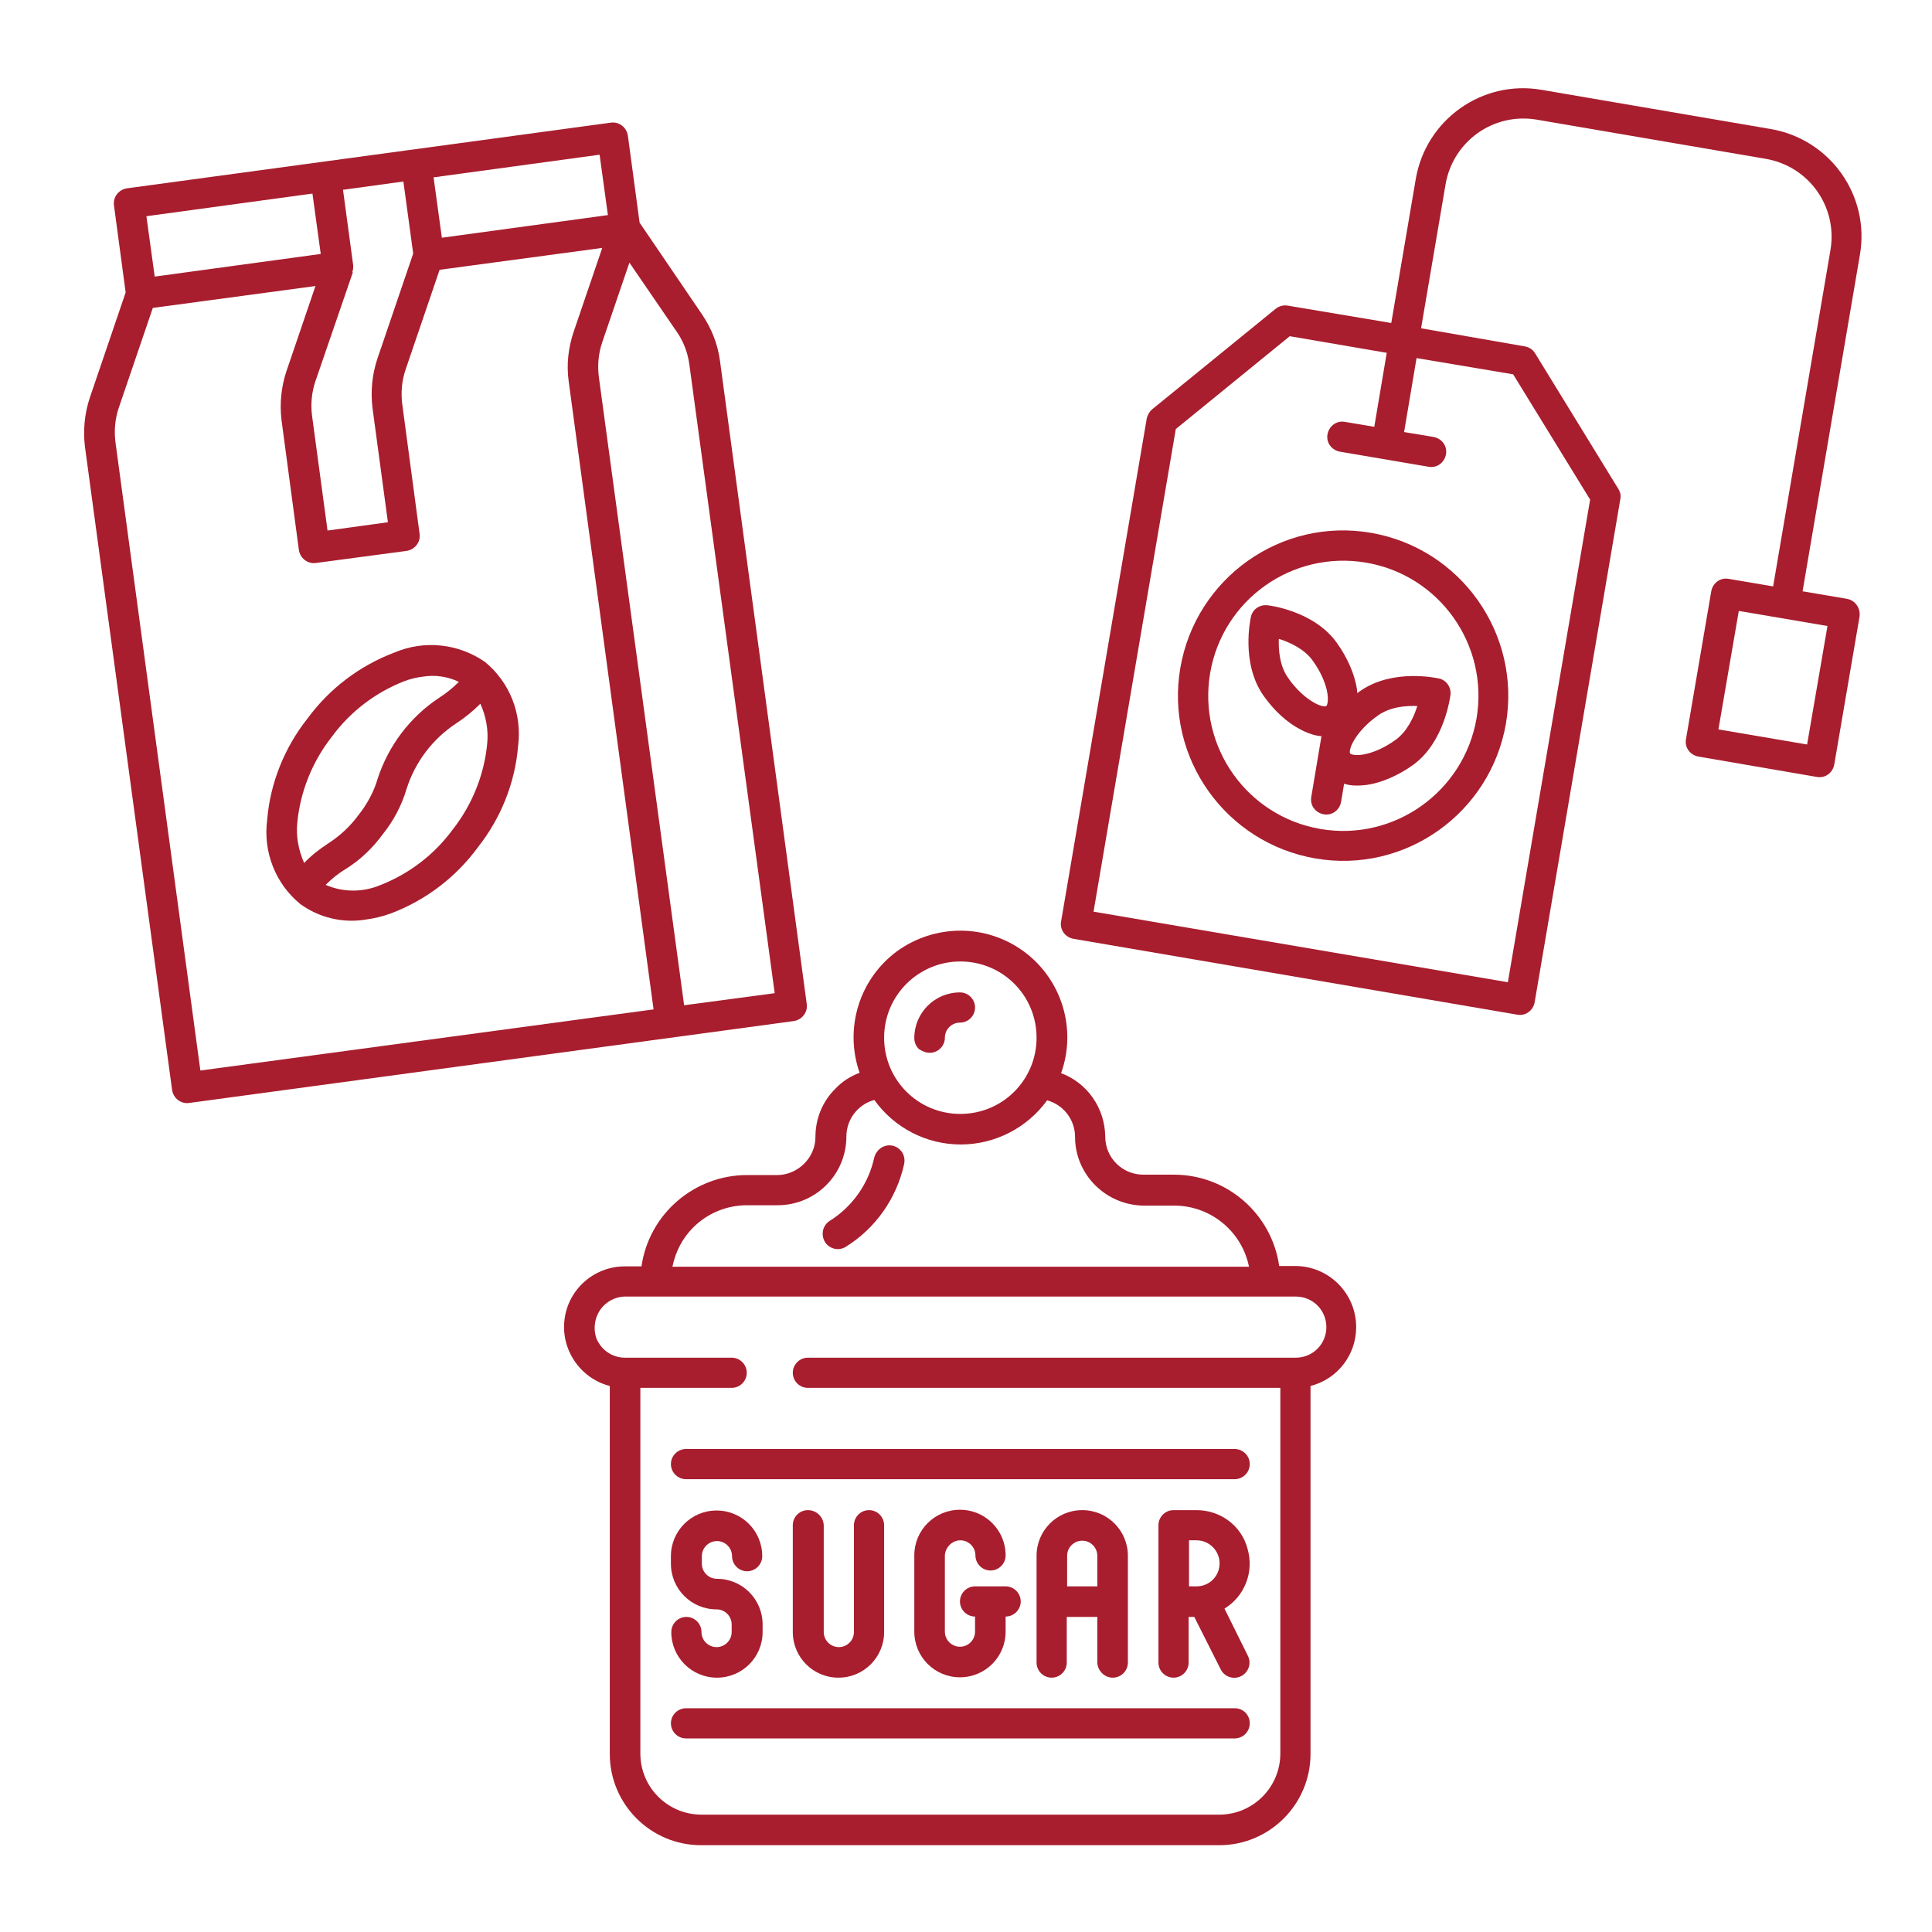
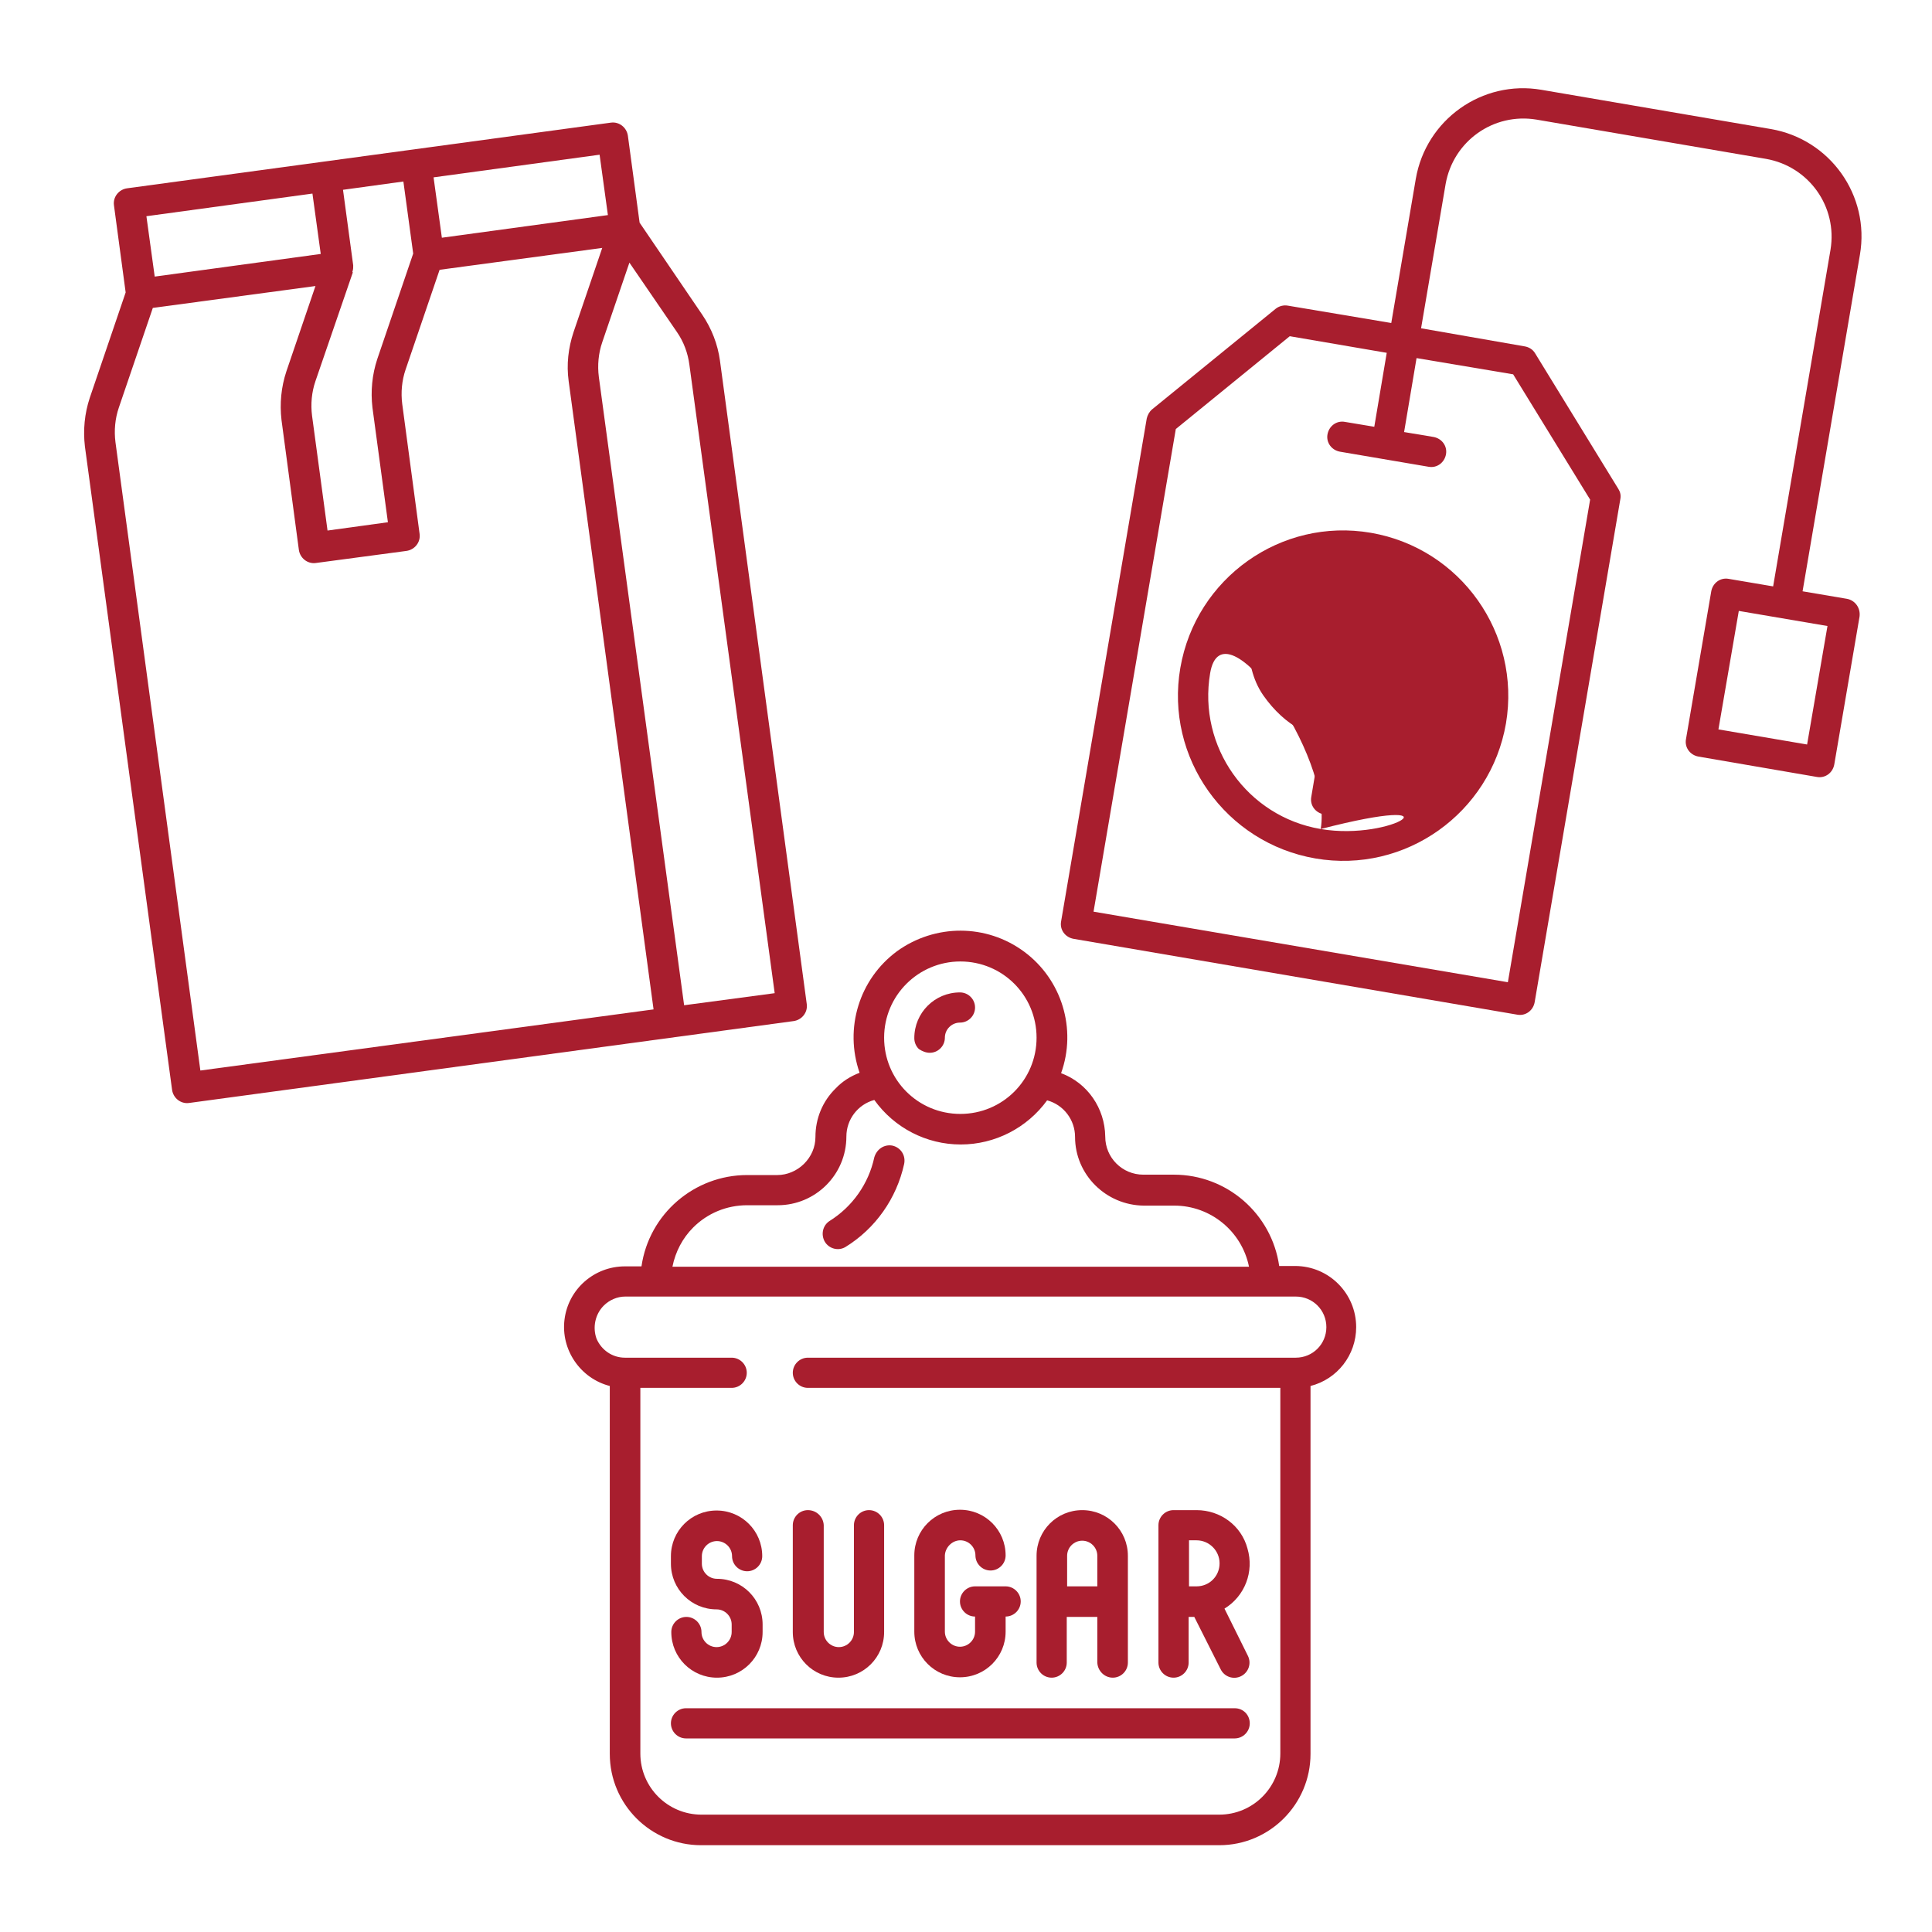
<svg xmlns="http://www.w3.org/2000/svg" version="1.1" id="Capa_1" x="0px" y="0px" viewBox="0 0 512 512" style="enable-background:new 0 0 512 512;" xml:space="preserve">
  <style type="text/css">
	.st0{fill:#A81E2E;}
</style>
  <g>
    <g>
      <g>
        <path class="st0" d="M186.1,83.4L169.5,59l-3.1-23c-0.3-2.2-2.3-3.8-4.5-3.5L33.7,49.9c-2.2,0.3-3.8,2.3-3.5,4.5l3.1,23.1     l-9.5,27.9c-1.4,4.2-1.8,8.6-1.3,12.9l23.1,170.5c0.3,2.2,2.3,3.8,4.5,3.5l160.2-21.7c2.2-0.3,3.8-2.3,3.5-4.5l-23-170.5     C190.2,91.2,188.6,87.1,186.1,83.4z M114.9,47l44-6l2.2,16l-44,6L114.9,47z M93.4,72c0-0.1,0-0.2,0.1-0.3     c0.1-0.4,0.1-0.8,0.1-1.2c0-0.1,0-0.1,0-0.2l-2.7-20l16-2.2l2.6,19.1L100,95.1c-1.4,4.2-1.8,8.6-1.3,12.9l4.1,30.4l-16,2.2     l-4.1-30.4c-0.4-3.1-0.1-6.3,0.9-9.2l9.9-28.8C93.4,72.1,93.4,72.1,93.4,72z M38.8,57.3l44-6l2.2,16l-44,6L38.8,57.3z M150.7,101     l22.5,166.5L53.1,283.7L30.6,117.2c-0.4-3.1-0.1-6.3,0.9-9.2l9-26.4l43.1-5.8l-7.7,22.6c-1.4,4.2-1.8,8.6-1.3,12.9l4.6,34.4     c0.3,2.2,2.3,3.8,4.5,3.5l24-3.2c2.2-0.3,3.8-2.3,3.5-4.5l-4.6-34.4c-0.4-3.1-0.1-6.3,0.9-9.2l9-26.4l43.1-5.8L152,88     C150.6,92.2,150.1,96.6,150.7,101z M205.3,263.2l-24,3.2L158.7,99.9c-0.4-3.1-0.1-6.3,0.9-9.2l7.2-21.1L179.4,88     c1.8,2.6,2.9,5.6,3.3,8.7L205.3,263.2z" />
-         <path class="st0" d="M104.6,172.9c-9.3,3.5-17.3,9.6-23.1,17.5c-6.1,7.7-9.9,17.1-10.7,26.9c-1.1,8.5,2.2,16.9,8.8,22.3     c5,3.6,11.2,5.1,17.3,4.1c2.2-0.3,4.4-0.8,6.6-1.6c9.3-3.5,17.3-9.6,23.1-17.5c6.1-7.7,9.9-17.1,10.7-26.9     c1.1-8.5-2.2-16.9-8.8-22.3C121.4,170.5,112.4,169.6,104.6,172.9z M78.8,217.9c0.8-8.2,4-16.1,9.1-22.6     c4.9-6.7,11.6-11.8,19.3-14.8c1.6-0.6,3.3-1,5-1.2c3.2-0.5,6.5,0,9.4,1.4c-1.6,1.6-3.3,3-5.2,4.2c-7.7,5.1-13.4,12.6-16.3,21.4     c-1,3.5-2.8,6.8-5.1,9.7c-2.2,3-4.9,5.5-8,7.5c-2.3,1.5-4.5,3.2-6.4,5.2C79.1,225.3,78.4,221.6,78.8,217.9z M129.1,197.2     c-0.8,8.2-4,16.1-9.1,22.6c-4.9,6.7-11.6,11.8-19.3,14.8c-4.6,1.9-9.8,1.9-14.4-0.1c1.6-1.6,3.3-3,5.3-4.2     c3.9-2.4,7.2-5.6,9.9-9.3c2.9-3.6,5-7.7,6.3-12.1c2.3-7.1,6.9-13.1,13.1-17.2c2.3-1.5,4.4-3.2,6.4-5.2     C128.8,189.8,129.5,193.5,129.1,197.2z" />
      </g>
    </g>
  </g>
  <g>
-     <path class="st0" d="M363.3,141.2c-23.8-4.1-46.4,12-50.5,35.8s12,46.4,35.8,50.5s46.4-12,50.5-35.8   C403.1,167.9,387.1,145.3,363.3,141.2z M350,219.7c-19.5-3.3-32.6-21.8-29.3-41.3s21.8-32.6,41.3-29.3s32.6,21.8,29.3,41.3   C387.9,209.9,369.4,223,350,219.7z" />
+     <path class="st0" d="M363.3,141.2c-23.8-4.1-46.4,12-50.5,35.8s12,46.4,35.8,50.5s46.4-12,50.5-35.8   C403.1,167.9,387.1,145.3,363.3,141.2z M350,219.7c-19.5-3.3-32.6-21.8-29.3-41.3s32.6,21.8,29.3,41.3   C387.9,209.9,369.4,223,350,219.7z" />
    <path class="st0" d="M489.5,158.7l-11.8-2l15.2-89.2c2.7-15.7-7.9-30.6-23.6-33.3l-60.8-10.4c-15.7-2.7-30.6,7.9-33.3,23.6   l-6.5,38.2L341.3,81c-1.1-0.2-2.3,0.1-3.2,0.8l-32.8,26.7c-0.7,0.6-1.2,1.5-1.4,2.4l-22.7,133.3c-0.4,2.2,1.1,4.2,3.3,4.6   l117.6,20.1c2.2,0.4,4.2-1.1,4.6-3.3l22.7-133.3c0.2-1,0-1.9-0.5-2.7l-22.1-36c-0.6-1-1.6-1.6-2.7-1.8L376.6,87l6.5-38.2   c2-11.4,12.7-19,24.1-17.1L468,42.1c11.4,2,19,12.7,17.1,24.1l-15.2,89.2l-11.8-2c-2.2-0.4-4.2,1.1-4.6,3.3l-6.7,39.2   c-0.4,2.2,1.1,4.2,3.3,4.6l31.4,5.4c2.2,0.4,4.2-1.1,4.6-3.3l6.7-39.2C493.1,161.1,491.6,159.1,489.5,158.7z M401,99.2l20.4,33.2   l-21.8,127.9l-109.8-18.7l21.8-127.9l30.2-24.6l25.7,4.4l-3.3,19.6l-7.8-1.3c-2.2-0.4-4.2,1.1-4.6,3.3c-0.4,2.2,1.1,4.2,3.3,4.6   l23.5,4c2.2,0.4,4.2-1.1,4.6-3.3c0.4-2.2-1.1-4.2-3.3-4.6l-7.8-1.3l3.3-19.6L401,99.2z M478.9,197.3l-23.5-4l5.4-31.4l23.5,4   L478.9,197.3z" />
    <path class="st0" d="M384.4,184.1c0.2-2-1.1-3.9-3.1-4.3c-0.5-0.1-12.2-2.7-20.8,3.3c-0.3,0.2-0.6,0.4-0.8,0.6   c0-0.3-0.1-0.7-0.1-1.1c-0.6-3.9-2.5-8.3-5.3-12.2c-6-8.5-18-10-18.5-10c-2-0.2-3.9,1.1-4.3,3.1c-0.1,0.5-2.7,12.2,3.3,20.8   c2.8,4,6.3,7.2,9.8,9c1.5,0.8,3,1.4,4.7,1.7c0.3,0,0.6,0.1,0.9,0.1l-2.7,16.1c-0.4,2.2,1.1,4.2,3.3,4.6c2.2,0.4,4.2-1.1,4.6-3.3   l0.8-4.8c0.4,0.1,0.8,0.2,1.2,0.3c1.6,0.3,3.3,0.2,4.9,0c3.9-0.6,8.3-2.5,12.2-5.3C382.9,196.6,384.3,184.6,384.4,184.1z    M351.5,187.1c-0.1,0.1-1.1,0.3-3.1-0.8c-2.4-1.3-5-3.7-7-6.6c-2.3-3.2-2.6-7.4-2.5-10.4c2.9,0.9,6.8,2.7,9,5.8   c1,1.4,1.9,2.9,2.6,4.5c0.6,1.4,1.1,2.8,1.3,4.3C352.1,186.2,351.6,187,351.5,187.1z M369.8,196.1c-2.9,2.1-6.1,3.5-8.8,3.9   c-2.2,0.3-3.1-0.2-3.2-0.3s-0.3-1.1,0.8-3.1c1.3-2.4,3.7-5,6.6-7c3.2-2.3,7.4-2.6,10.4-2.5C374.7,190,372.9,193.9,369.8,196.1   L369.8,196.1z" />
  </g>
  <g id="Page-1">
    <g id="_x30_09---Sugar" transform="translate(0 -1)">
      <path id="Shape" class="st0" d="M161.6,368.3v97.5c0,13.4,10.9,24.2,24.2,24.2h137.3c13.4,0,24.2-10.9,24.2-24.2v-97.5    c7.1-1.8,12.1-8.2,12.1-15.6c0-8.9-7.2-16.2-16.2-16.2H339c-2-13.9-13.9-24.2-27.9-24.2H303c-5.6,0-10.1-4.5-10.1-10.1    c-0.1-7.5-4.7-14.2-11.7-16.8c4.2-11.7,0.2-24.8-9.8-32.2c-10-7.4-23.6-7.4-33.7-0.1c-10,7.4-14,20.4-9.9,32.2    c-2.4,0.9-4.6,2.3-6.3,4.1c-3.5,3.4-5.4,8-5.4,12.9c0,2.7-1.1,5.2-3,7.1s-4.5,3-7.1,3h-8c-14,0-26,10.3-28,24.2h-4.4    c-8.1,0-15,6-16,14.1C148.6,358.7,153.8,366.3,161.6,368.3L161.6,368.3z M254.5,255.8c11.2,0,20.2,9,20.2,20.2s-9,20.2-20.2,20.2    s-20.2-9-20.2-20.2C234.3,264.8,243.4,255.8,254.5,255.8z M183.7,326.3c3.8-3.8,8.9-5.9,14.3-5.9h8.1c10,0,18.2-8.1,18.2-18.2    c0-4.5,3-8.5,7.4-9.7c5.3,7.4,13.8,11.8,22.9,11.8s17.6-4.4,22.9-11.7c4.4,1.2,7.4,5.2,7.4,9.7c0,10,8.2,18.1,18.2,18.2h8.1    c9.6,0,17.9,6.8,19.8,16.2H178.2C179,332.7,180.9,329.1,183.7,326.3L183.7,326.3z M160,347c1.5-1.5,3.6-2.4,5.7-2.4h177.7    c4.5,0,8.1,3.6,8.1,8.1s-3.6,8.1-8.1,8.1H214.1c-2.2,0-4,1.8-4,4s1.8,4,4,4h125.2v96.9c0,8.9-7.2,16.2-16.2,16.2H185.9    c-8.9,0-16.2-7.2-16.2-16.2v-96.9h24.2c2.2,0,4-1.8,4-4s-1.8-4-4-4h-28.3c-3.3,0-6.2-2-7.5-5C157,352.8,157.7,349.3,160,347    L160,347z" />
      <path id="Shape_1_" class="st0" d="M246.4,280c2.2,0,4-1.8,4-4s1.8-4,4-4c2.2,0,4-1.8,4-4s-1.8-4-4-4c-6.7,0-12.1,5.4-12.1,12.1    c0,1.1,0.4,2.1,1.2,2.9C244.4,279.6,245.4,280,246.4,280z" />
-       <path id="Shape_2_" class="st0" d="M177.8,389c0,2.2,1.8,4,4,4h145.4c2.2,0,4-1.8,4-4s-1.8-4-4-4H181.8    C179.6,385,177.8,386.8,177.8,389z" />
      <path id="Shape_3_" class="st0" d="M327.2,453.7H181.8c-2.2,0-4,1.8-4,4s1.8,4,4,4h145.4c2.2,0,4-1.8,4-4S329.5,453.7,327.2,453.7    z" />
      <path id="Shape_4_" class="st0" d="M214.1,401.2c-2.2,0-4,1.8-4,4v28.3c0,6.7,5.4,12.1,12.1,12.1s12.1-5.4,12.1-12.1v-28.3    c0-2.2-1.8-4-4-4s-4,1.8-4,4v28.3c0,2.2-1.8,4-4,4s-4-1.8-4-4v-28.3C218.2,403,216.4,401.2,214.1,401.2z" />
      <path id="Shape_5_" class="st0" d="M254.5,409.2c2.2,0,4,1.8,4,4s1.8,4,4,4s4-1.8,4-4c0-6.7-5.4-12.1-12.1-12.1    s-12.1,5.4-12.1,12.1v20.2c0,6.7,5.4,12.1,12.1,12.1s12.1-5.4,12.1-12.1v-4c2.2,0,4-1.8,4-4s-1.8-4-4-4h-8.1c-2.2,0-4,1.8-4,4    s1.8,4,4,4v4c0,2.2-1.8,4-4,4c-2.2,0-4-1.8-4-4v-20.2C250.5,411.1,252.3,409.2,254.5,409.2z" />
      <path id="Shape_6_" class="st0" d="M294.9,445.6c2.2,0,4-1.8,4-4v-28.3c0-6.7-5.4-12.1-12.1-12.1s-12.1,5.4-12.1,12.1v28.3    c0,2.2,1.8,4,4,4s4-1.8,4-4v-12.1h8.1v12.1C290.9,443.8,292.7,445.6,294.9,445.6z M282.8,421.4v-8.1c0-2.2,1.8-4,4-4s4,1.8,4,4    v8.1H282.8z" />
      <path id="Shape_7_" class="st0" d="M317.1,401.2H311c-2.2,0-4,1.8-4,4v36.4c0,2.2,1.8,4,4,4s4-1.8,4-4v-12.1h1.5l7,13.9    c1,2,3.4,2.8,5.4,1.8s2.8-3.4,1.8-5.4l-6.2-12.5c5.4-3.3,7.9-9.8,6.1-15.9C329,405.3,323.4,401.2,317.1,401.2L317.1,401.2z     M315.1,409.2h2c3.3,0,6.1,2.7,6.1,6.1s-2.7,6.1-6.1,6.1h-2V409.2z" />
      <path id="Shape_8_" class="st0" d="M189.9,437.5c-2.2,0-4-1.8-4-4s-1.8-4-4-4s-4,1.8-4,4c0,6.7,5.4,12.1,12.1,12.1    s12.1-5.4,12.1-12.1v-2c0-6.7-5.4-12.1-12.1-12.1c-2.2,0-4-1.8-4-4v-2c0-2.2,1.8-4,4-4s4,1.8,4,4s1.8,4,4,4s4-1.8,4-4    c0-6.7-5.4-12.1-12.1-12.1s-12.1,5.4-12.1,12.1v2c0,6.7,5.4,12.1,12.1,12.1c2.2,0,4,1.8,4,4v2    C193.9,435.7,192.1,437.5,189.9,437.5z" />
      <path id="Shape_9_" class="st0" d="M236.5,304.6c-1-0.2-2.1,0-3,0.6s-1.5,1.5-1.8,2.5c-1.5,7-5.8,13.1-11.9,16.9    c-1.8,1.2-2.3,3.6-1.2,5.5c1.1,1.8,3.5,2.5,5.4,1.4c8-4.9,13.6-12.9,15.6-22C240.1,307.2,238.7,305.1,236.5,304.6L236.5,304.6z" />
    </g>
  </g>
</svg>